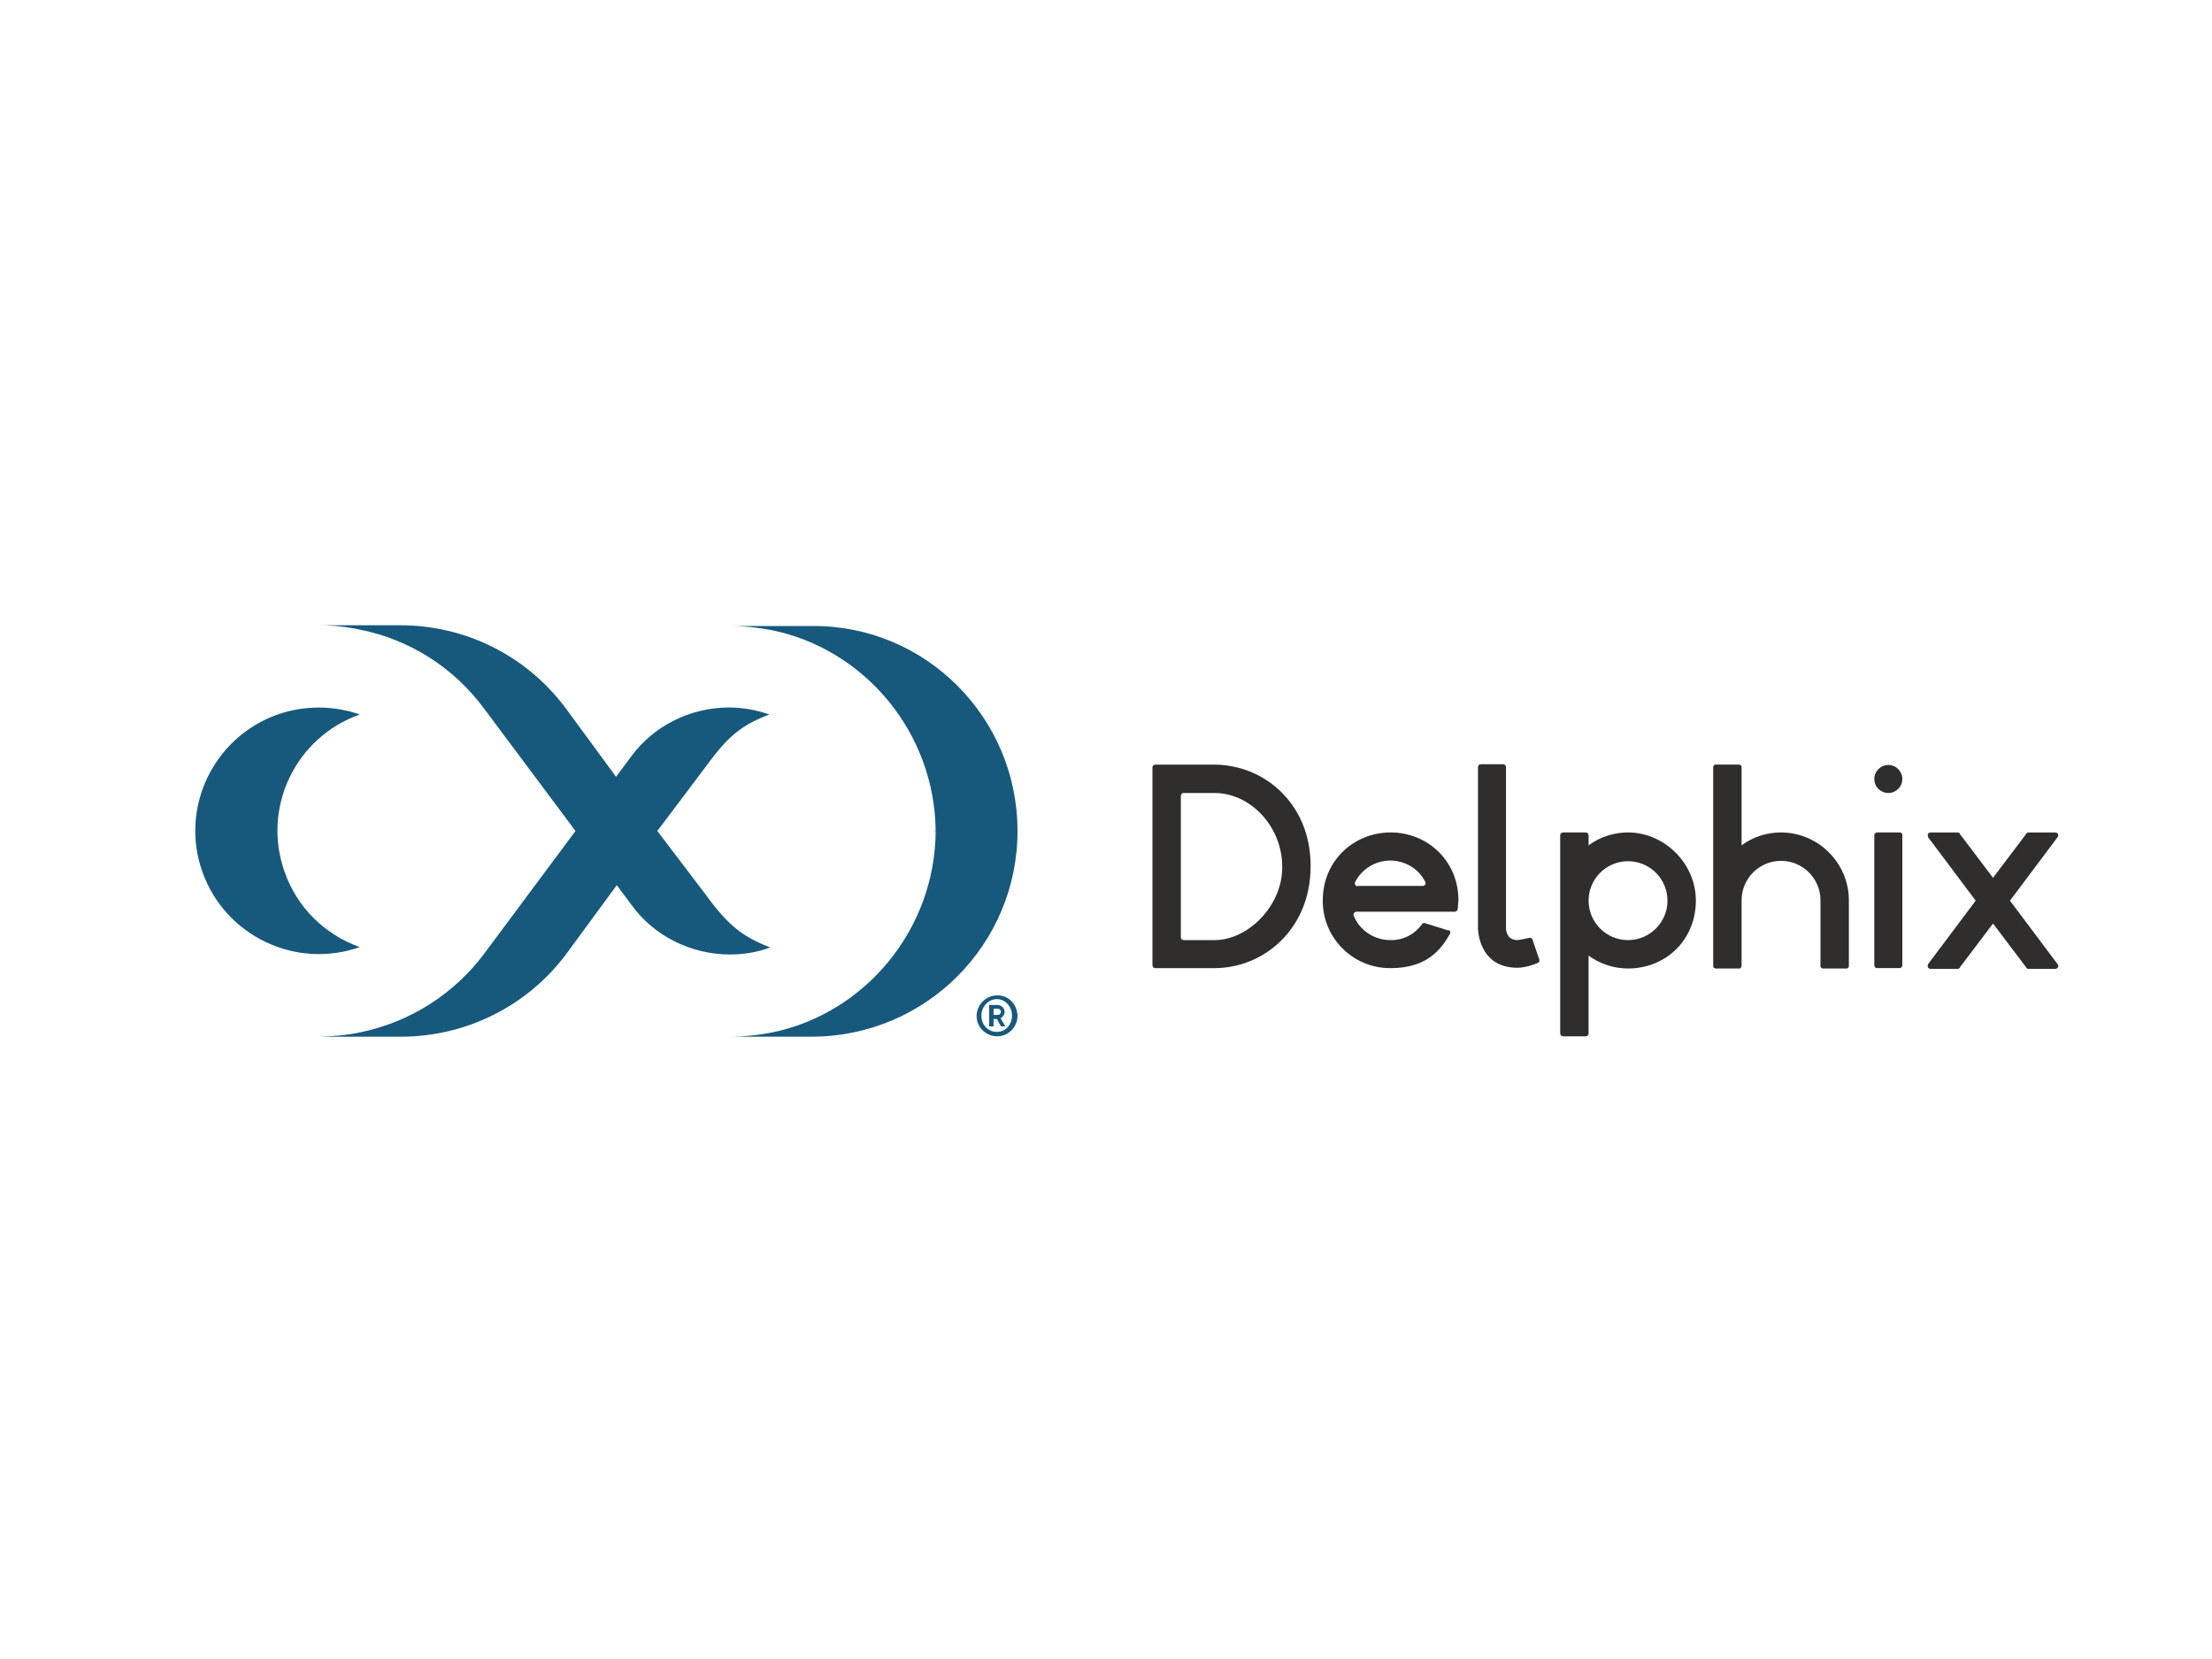
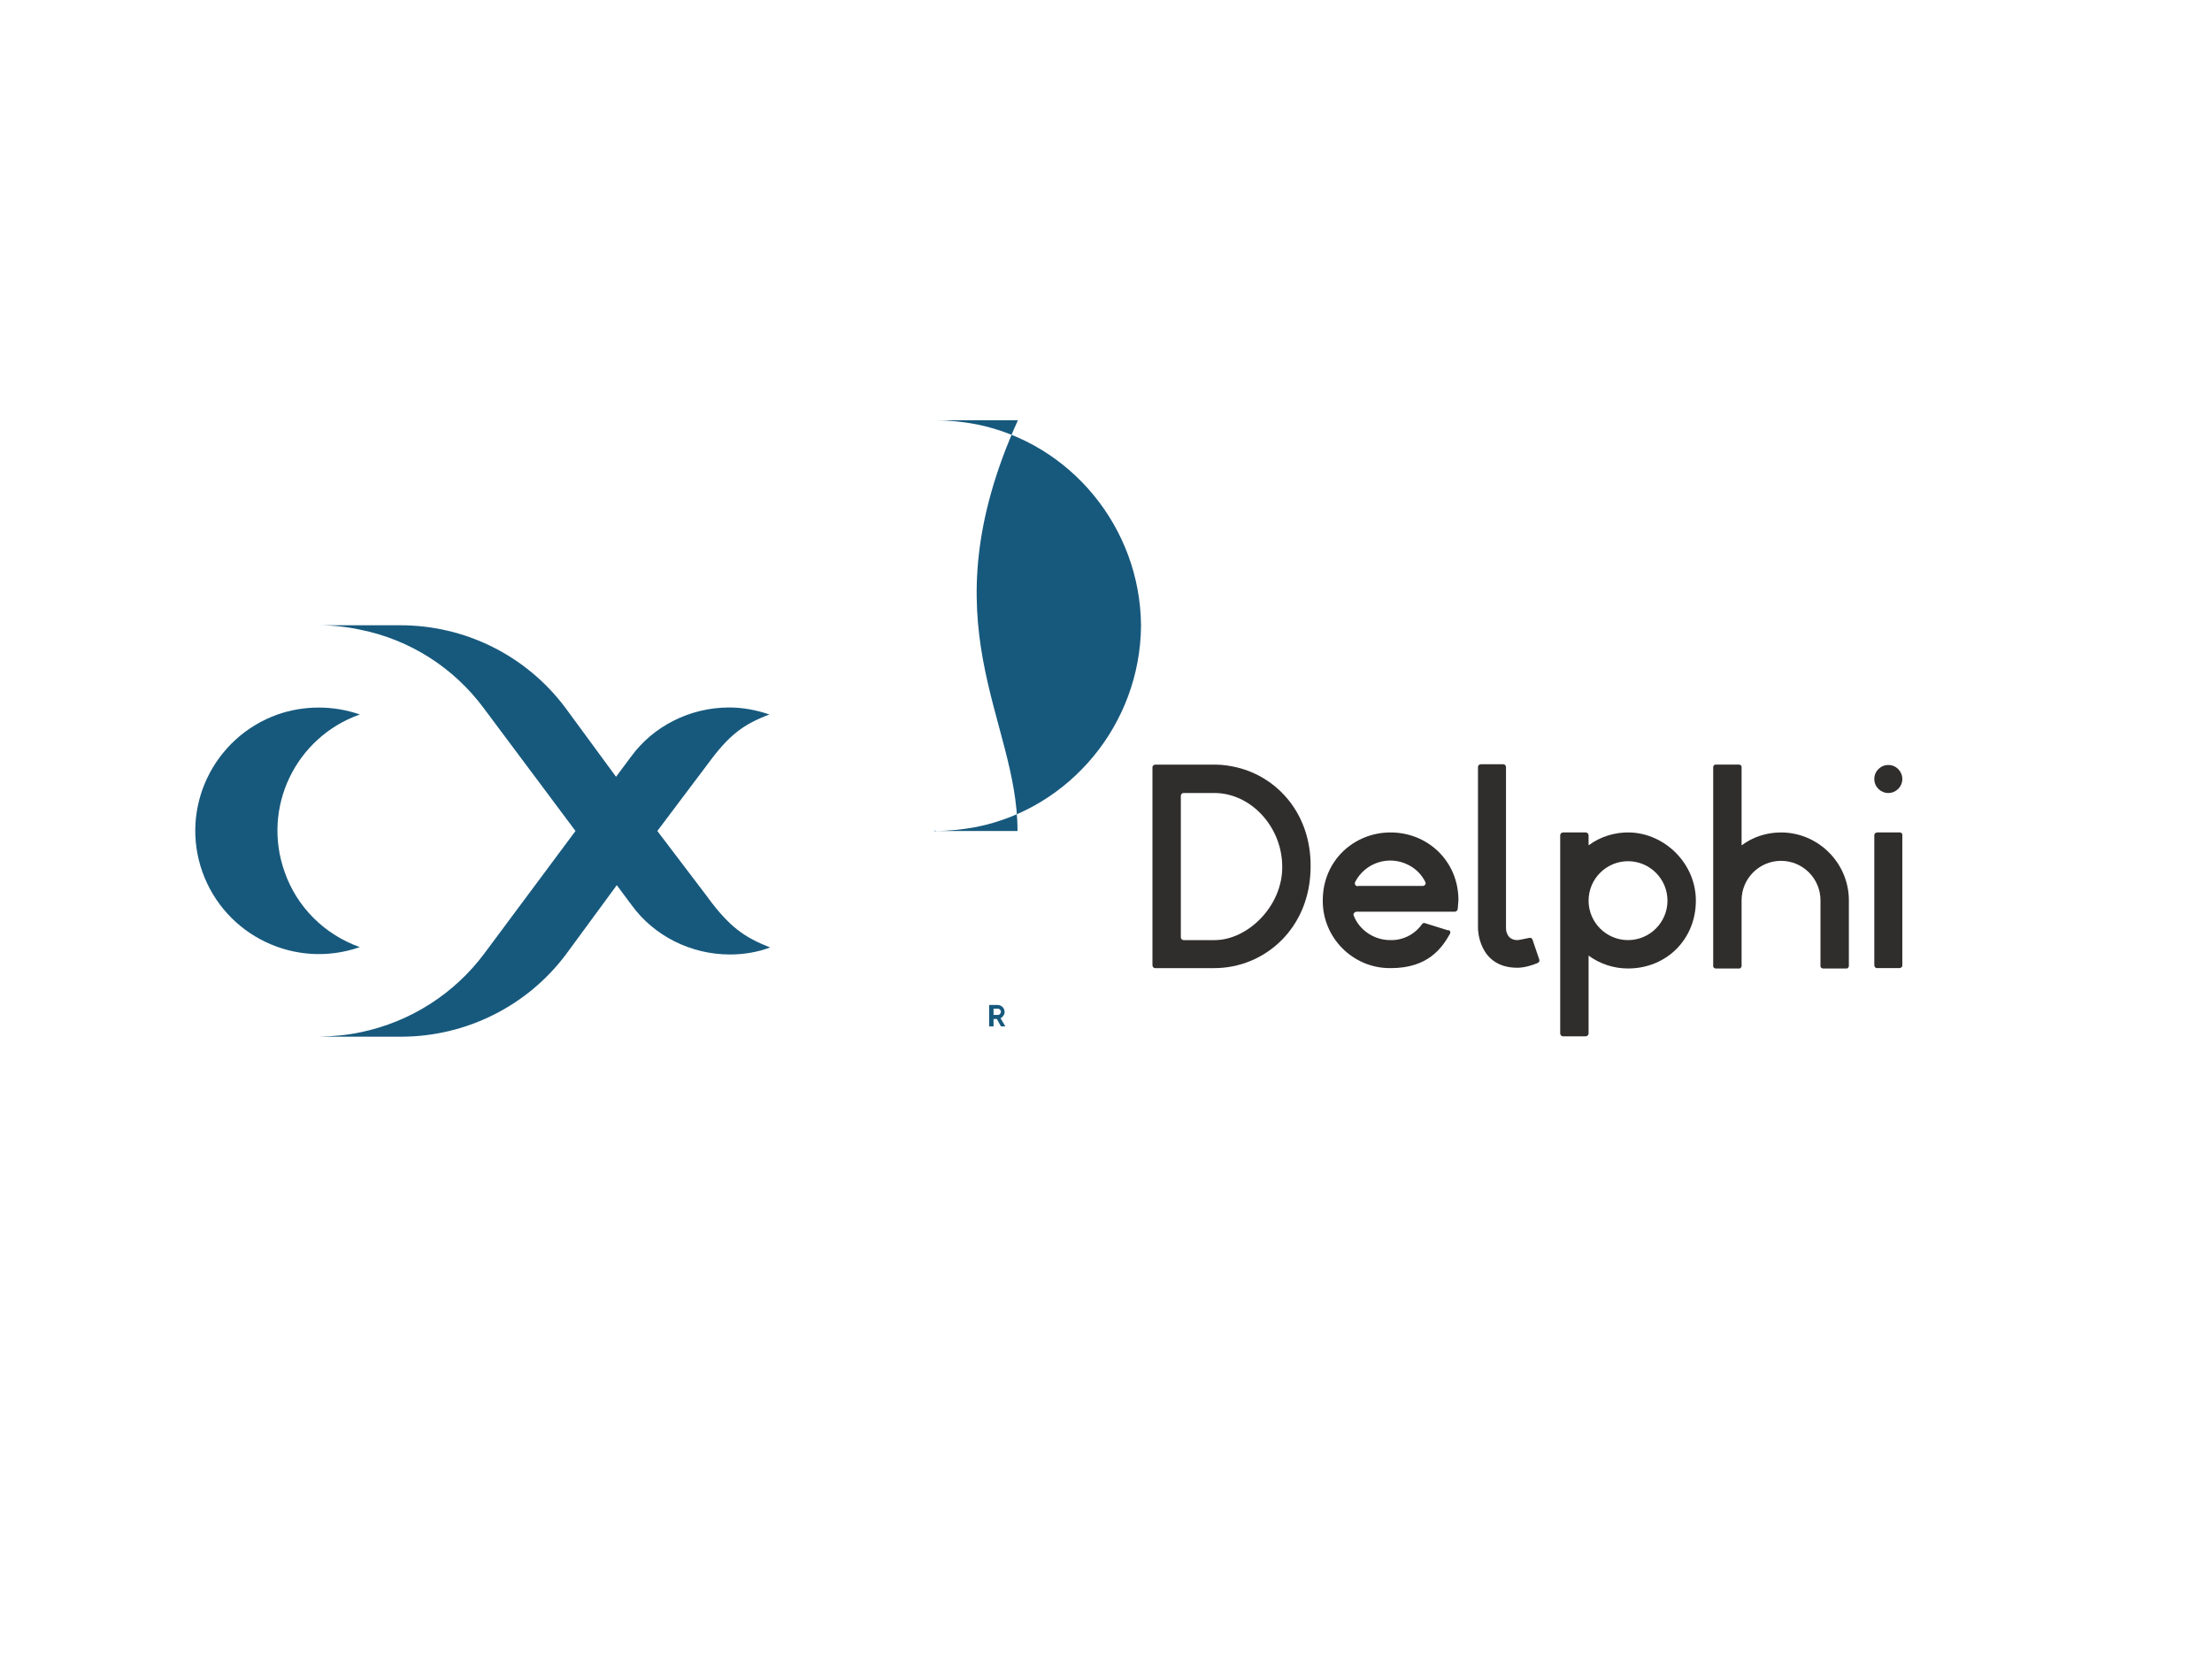
<svg xmlns="http://www.w3.org/2000/svg" version="1.0" id="katman_1" x="0px" y="0px" viewBox="0 0 600 450" style="enable-background:new 0 0 600 450;" xml:space="preserve">
  <style type="text/css">
	.st0{fill:#302D2D;}
	.st1{fill:#17597D;}
</style>
  <path class="st0" d="M335.7,208.2c-2-0.5-4.1-0.8-6.2-0.8h-16.1c-0.4,0-0.8,0.3-0.8,0.7c0,0,0,0,0,0v53.7c0,0.4,0.3,0.8,0.7,0.8  c0,0,0,0,0,0h16.1c13.5,0,26.1-10.7,26.1-27.6C355.6,220.8,346.6,210.9,335.7,208.2z M329.5,255h-8.4c-0.4,0-0.8-0.3-0.8-0.7  c0,0,0,0,0,0v-38.4c0-0.4,0.3-0.8,0.7-0.8c0,0,0,0,0,0h8.4c9.9,0,18.4,9.2,18.4,20C347.9,245.8,338.4,255,329.5,255L329.5,255z" />
  <path class="st0" d="M415.7,254.9c-0.1-0.4-0.5-0.6-0.9-0.5c-1,0.2-2.8,0.6-3.2,0.6c-3.1,0-3.1-3.1-3.1-3.1v-43.8l0,0  c0-0.4-0.3-0.8-0.7-0.8c0,0,0,0,0,0h-6.1c-0.4,0-0.8,0.3-0.8,0.7c0,0,0,0,0,0l0,0v43.8c0,0,0,10.7,10.7,10.7c2,0,4.4-0.8,5.5-1.3  c0.4-0.2,0.6-0.6,0.4-1L415.7,254.9z" />
  <path class="st0" d="M515.3,225.8h-6.1c-0.4,0-0.8,0.3-0.8,0.7c0,0,0,0,0,0v35.3c0,0.4,0.3,0.8,0.7,0.8c0,0,0,0,0,0h6.1  c0.4,0,0.8-0.3,0.8-0.7c0,0,0,0,0,0v-35.3C516.1,226.2,515.8,225.8,515.3,225.8C515.3,225.8,515.3,225.8,515.3,225.8z" />
  <path class="st0" d="M512.2,215.1c2.1,0,3.8-1.7,3.8-3.8c0-2.1-1.7-3.8-3.8-3.8c-2.1,0-3.8,1.7-3.8,3.8  C508.4,213.4,510.1,215.1,512.2,215.1z" />
  <path class="st0" d="M392.6,252.3l-6.1-1.9c-0.3-0.1-0.6,0-0.8,0.3c-2,2.8-5.2,4.4-8.6,4.3c-4.3,0-8.3-2.6-9.9-6.6  c-0.2-0.4,0-0.8,0.4-1c0.1,0,0.2-0.1,0.3-0.1h26.7c0.4,0,0.7-0.3,0.8-0.7c0.1-0.8,0.1-1.6,0.2-2.4c0-10.7-8.4-18.4-18.4-18.4  c-10,0-18.4,7.7-18.4,18.4c-0.1,10.1,8.1,18.4,18.2,18.4c0.1,0,0.2,0,0.3,0c10,0,13.8-5.4,16-9.3c0.2-0.4,0.1-0.8-0.3-1  C392.7,252.4,392.7,252.3,392.6,252.3z M368.3,240.4c-0.4,0-0.8-0.3-0.8-0.8c0-0.1,0-0.2,0.1-0.4c2.7-5.2,9.1-7.3,14.4-4.6  c2,1,3.6,2.6,4.6,4.6c0.2,0.4,0.1,0.8-0.3,1c-0.1,0.1-0.2,0.1-0.4,0.1H368.3z" />
  <path class="st0" d="M442.1,225.8c-4-0.1-8,1.1-11.2,3.5v-2.7c0-0.4-0.3-0.8-0.8-0.8h-6.1c-0.4,0-0.8,0.3-0.8,0.8v53.7  c0,0.4,0.3,0.8,0.8,0.8h6.1c0.4,0,0.8-0.3,0.8-0.8v-21.1c3.1,2.3,6.9,3.5,10.7,3.5c10.4,0,18.4-7.9,18.4-18.4  C460,234.3,451.7,226.1,442.1,225.8z M441.6,255c-5.9,0-10.7-4.8-10.7-10.7c0-5.9,4.8-10.7,10.7-10.7c5.9,0,10.7,4.8,10.7,10.7  C452.3,250.2,447.5,255,441.6,255z" />
  <path class="st0" d="M483.1,225.8c-3.9,0-7.6,1.2-10.7,3.5v-21.1c0.1-0.4-0.2-0.7-0.6-0.8c-0.1,0-0.1,0-0.2,0h-6.1  c-0.4-0.1-0.7,0.2-0.8,0.6c0,0.1,0,0.1,0,0.2v53.7c-0.1,0.4,0.2,0.7,0.6,0.8c0.1,0,0.1,0,0.2,0h6.1c0.4,0.1,0.7-0.2,0.8-0.6  c0-0.1,0-0.1,0-0.2v-17.7c0-5.9,4.8-10.7,10.7-10.7s10.7,4.8,10.7,10.7v17.7c-0.1,0.4,0.2,0.7,0.6,0.8c0.1,0,0.1,0,0.2,0h6.1  c0.4,0.1,0.7-0.2,0.8-0.6c0-0.1,0-0.1,0-0.2v-17.7C501.5,234.1,493.2,225.8,483.1,225.8z" />
-   <path class="st0" d="M545.2,244.3l12.9-17.2c0.1-0.1,0.2-0.3,0.2-0.5c0-0.4-0.3-0.8-0.8-0.8h-7.3c-0.2,0-0.4,0.1-0.6,0.3  c0,0,0,0,0,0.1l-9,11.9l-9-11.9c0,0,0,0,0-0.1c-0.1-0.2-0.4-0.3-0.6-0.3h-7.3c-0.4,0-0.7,0.2-0.8,0.6c0,0.2,0,0.4,0.1,0.6l0,0.1  l12.9,17.2l-12.9,17.2l0,0.1c-0.1,0.2-0.2,0.4-0.1,0.6c0.1,0.4,0.4,0.6,0.8,0.6h7.3c0.2,0,0.4-0.1,0.6-0.3c0,0,0,0,0-0.1l9-11.9  l9,11.9c0,0,0,0,0,0.1c0.1,0.2,0.4,0.3,0.6,0.3h7.3c0.4,0,0.8-0.3,0.8-0.8c0,0,0,0,0,0c0-0.2-0.1-0.3-0.2-0.5L545.2,244.3z" />
  <path class="st1" d="M192.1,243.6l0.1,0.1l-13.9-18.3l13.7-18.2c5.8-7.9,9.6-10.7,16.7-13.4c-3.5-1.2-7.2-1.9-10.9-1.9  c-10.8,0-20.7,5.2-26.6,13.3l-4.1,5.5l-13.8-18.8c-10.6-14.1-27.1-22.3-44.7-22.3H86.4c3.8,0,7.6,0.4,11.3,1.2  c13.5,2.7,25.4,10.3,33.6,21.4l24.8,33.2l-24.7,33.2l0,0c-8.2,11-20.1,18.6-33.6,21.4c-3.7,0.8-7.5,1.1-11.3,1.2h22.3  c17.6,0,34.2-8.3,44.7-22.3l13.8-18.8l4.1,5.5c5.9,8.1,15.8,13.3,26.6,13.3c3.7,0,7.4-0.6,10.9-1.9  C201.8,254.2,197.9,251.4,192.1,243.6z" />
  <path class="st1" d="M97.6,256.9c-17.4,6.1-36.5-3-42.7-20.4s3-36.5,20.4-42.7c7.2-2.5,15.1-2.5,22.3,0  C80.1,200,71,219.1,77.2,236.5C80.5,246,88,253.5,97.6,256.9z" />
-   <path class="st1" d="M276,225.4c0,30.8-24.9,55.7-55.7,55.8c0,0,0,0,0,0h-22.3c3.7,0,7.5-0.4,11.2-1.1c25.3-5.1,44.4-27.8,44.6-54.6  c-0.2-26.8-19.3-49.5-44.6-54.6c-3.7-0.7-7.4-1.1-11.1-1.1h22.3C251,169.6,276,194.6,276,225.4C276,225.3,276,225.4,276,225.4z" />
-   <path class="st1" d="M276,275.5c0,3.1-2.5,5.6-5.5,5.6c-3.1,0-5.6-2.5-5.6-5.5s2.5-5.6,5.5-5.6c0,0,0,0,0.1,0  C273.5,269.9,275.9,272.4,276,275.5C276,275.4,276,275.5,276,275.5z M266.2,275.5c0,2.5,1.8,4.4,4.2,4.4c2.4,0,4.1-2,4.1-4.4  c0-2.5-1.8-4.5-4.2-4.5C268,271.1,266.2,273.1,266.2,275.5z" />
+   <path class="st1" d="M276,225.4c0,0,0,0,0,0h-22.3c3.7,0,7.5-0.4,11.2-1.1c25.3-5.1,44.4-27.8,44.6-54.6  c-0.2-26.8-19.3-49.5-44.6-54.6c-3.7-0.7-7.4-1.1-11.1-1.1h22.3C251,169.6,276,194.6,276,225.4C276,225.3,276,225.4,276,225.4z" />
  <path class="st1" d="M270.4,276.4h-0.9v2h-1.2v-5.8h2.3c1.1,0,1.9,0.9,1.9,1.9c0,0,0,0,0,0c0,0.7-0.5,1.4-1.1,1.7l1.3,2.2h-1.2  L270.4,276.4z M269.5,275.3h1.2c0.5,0,0.8-0.5,0.8-0.9c0-0.4-0.4-0.8-0.8-0.8h-1.2V275.3z" />
  <path class="st1" d="M253.7,225.4C253.7,225.4,253.7,225.4,253.7,225.4C253.7,225.4,253.7,225.4,253.7,225.4" />
  <path class="st1" d="M253.5,225.4C253.5,225.4,253.5,225.4,253.5,225.4L253.5,225.4z" />
  <polyline class="st1" points="253.2,225.4 253.5,225.4 253.5,225.4 " />
  <path class="st1" d="M253.5,225.4L253.5,225.4C253.5,225.3,253.5,225.3,253.5,225.4" />
  <path class="st1" d="M253.5,225.4L253.5,225.4C253.5,225.3,253.5,225.3,253.5,225.4z" />
  <polyline class="st1" points="253.5,225.3 253.9,225.4 253.5,225.4 253.5,225.4 253.5,225.4 " />
  <polygon class="st1" points="253.5,225.3 253.9,225.4 253.5,225.4 253.5,225.4 " />
  <path class="st1" d="M253.5,225.4C253.5,225.4,253.5,225.3,253.5,225.4C253.5,225.3,253.5,225.3,253.5,225.4" />
</svg>